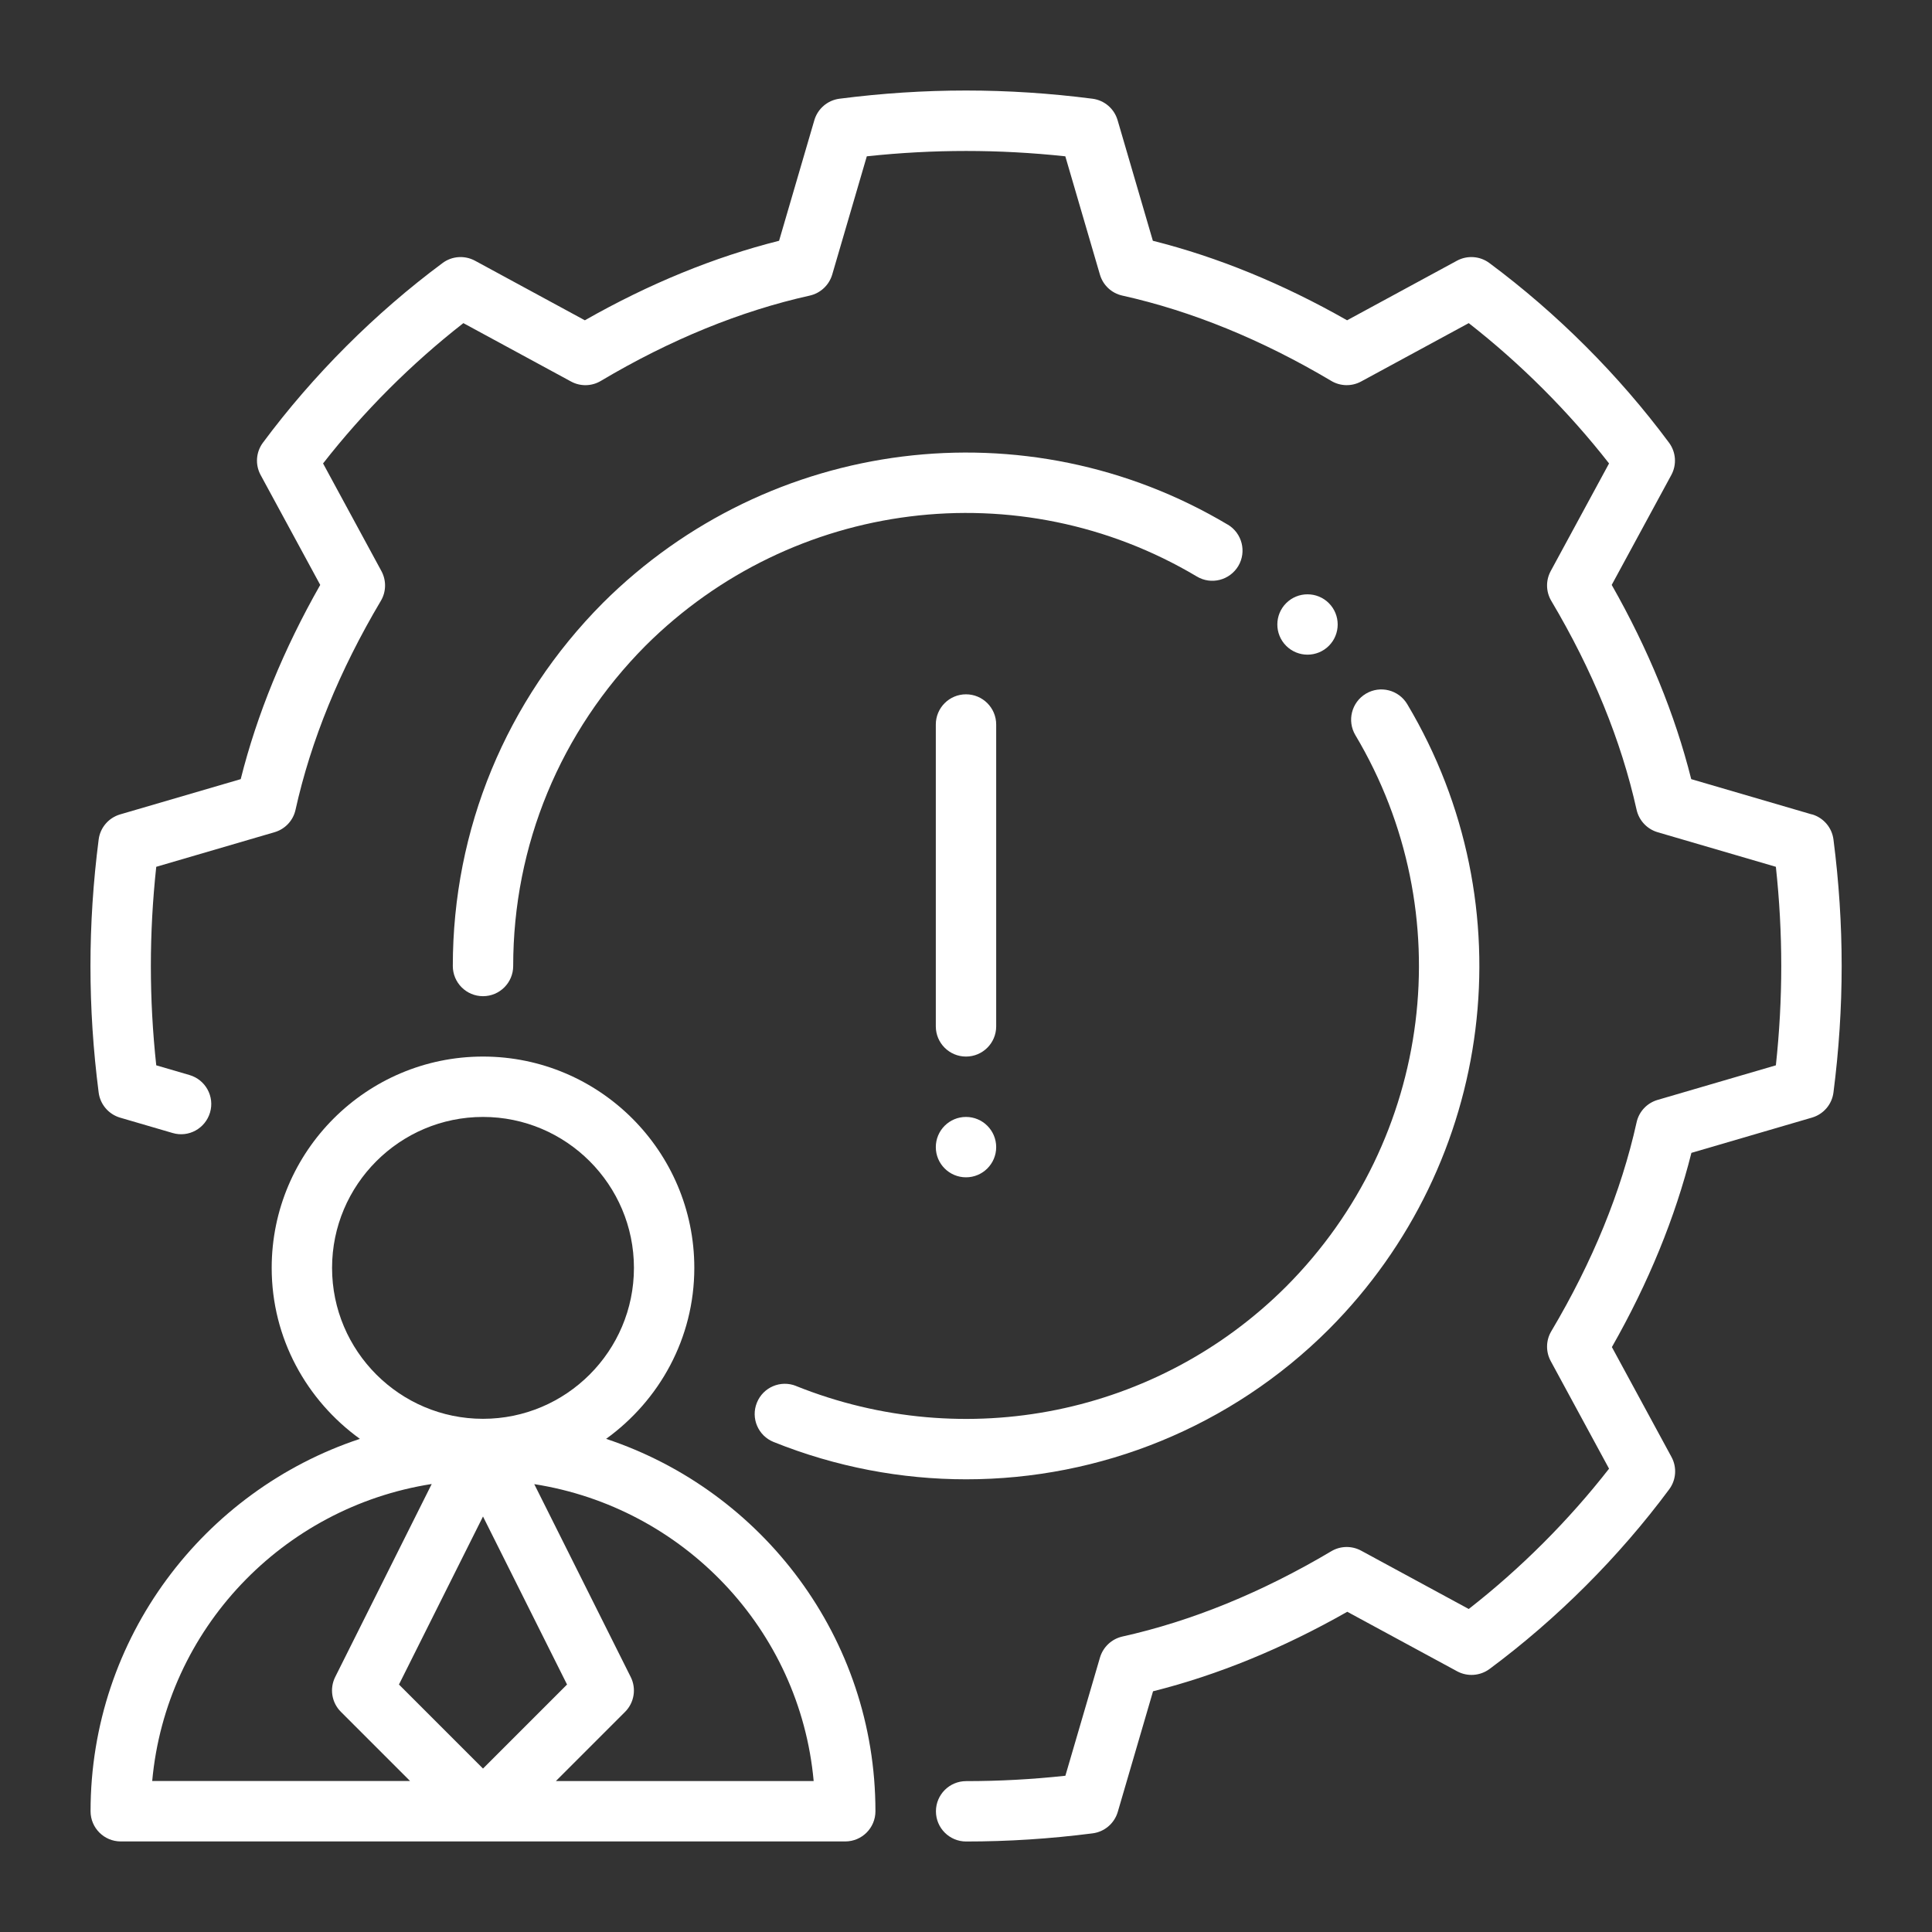
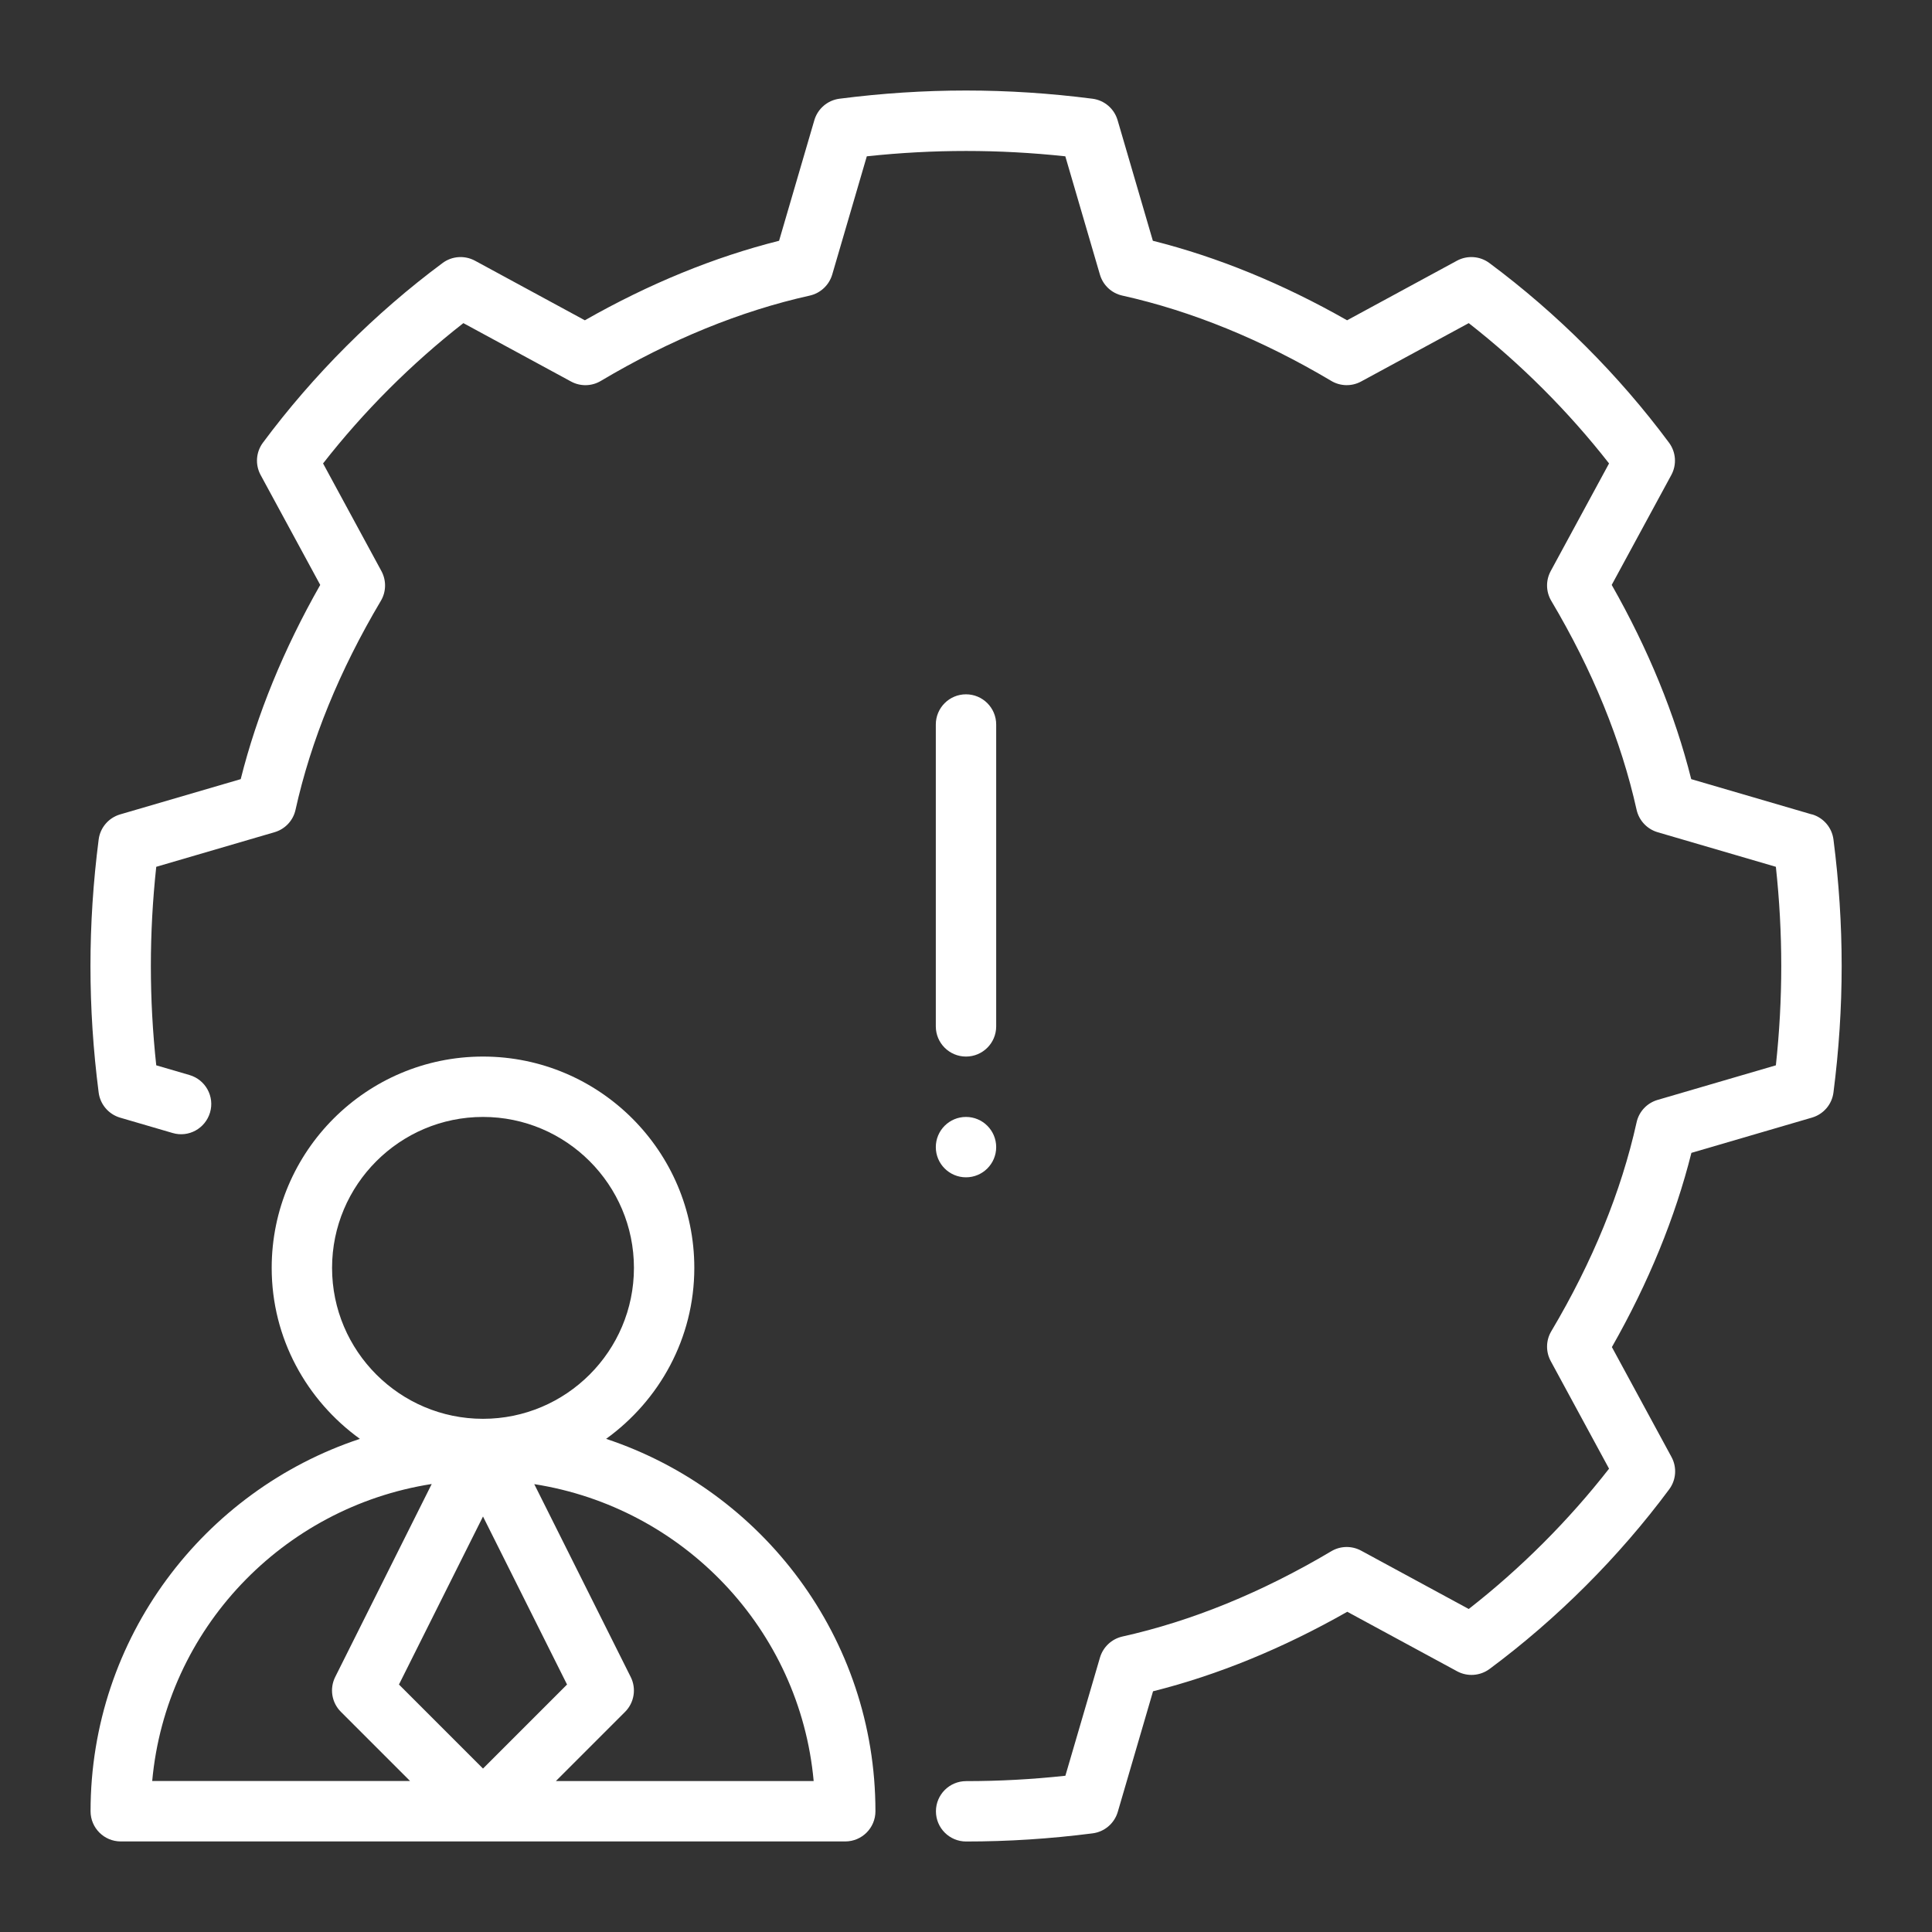
<svg xmlns="http://www.w3.org/2000/svg" id="Line" viewBox="0 0 32 32" width="300" height="300">
  <rect x="0" y="0" width="32" height="32" fill="#333333" stroke="none" />
  <g width="100%" height="100%" transform="matrix(1,0,0,1,0,0)">
    <path d="m30.009 13.489-1.997-.584c-.269-1.072-.711-2.151-1.317-3.217l.987-1.82c.093-.171.078-.38-.038-.536-.829-1.118-1.858-2.146-2.976-2.976-.156-.116-.366-.13-.536-.038l-1.82.987c-1.065-.606-2.145-1.048-3.217-1.317l-.584-1.997c-.056-.191-.219-.331-.417-.356-1.409-.181-2.78-.181-4.189 0-.197.025-.361.165-.417.356l-.584 1.997c-1.072.269-2.152.711-3.217 1.317l-1.82-.987c-.171-.092-.38-.078-.536.038-1.118.829-2.146 1.858-2.976 2.976-.116.156-.131.365-.038.536l.987 1.82c-.606 1.065-1.048 2.145-1.317 3.217l-1.997.584c-.191.056-.331.219-.356.417-.181 1.41-.181 2.78 0 4.189.025.197.165.361.356.417l.869.254c.265.079.542-.075.62-.34s-.075-.542-.34-.62l-.551-.161c-.119-1.103-.119-2.185 0-3.288l1.959-.573c.175-.051.309-.193.348-.372.254-1.146.73-2.31 1.413-3.46.09-.151.093-.339.009-.494l-.966-1.782c.67-.859 1.465-1.654 2.324-2.324l1.783.967c.154.084.342.081.494-.01 1.149-.683 2.313-1.158 3.46-1.413.178-.04.32-.173.372-.348l.573-1.959c1.104-.118 2.185-.118 3.288 0l.573 1.959c.051.175.193.309.372.348 1.146.255 2.311.73 3.46 1.413.151.09.339.094.494.01l1.783-.967c.858.67 1.653 1.465 2.324 2.324l-.966 1.782c-.084.155-.081.342.009.494.683 1.15 1.158 2.314 1.413 3.46.04.178.173.32.348.372l1.959.573c.119 1.103.119 2.185 0 3.288l-1.959.573c-.175.051-.309.193-.348.372-.254 1.146-.73 2.31-1.413 3.46-.09.151-.093.339-.009.494l.966 1.782c-.67.859-1.465 1.654-2.324 2.324l-1.782-.966c-.154-.084-.343-.081-.494.009-1.15.683-2.314 1.158-3.46 1.413-.178.04-.32.173-.372.348l-.573 1.958c-.555.06-1.096.089-1.644.089-.276 0-.5.224-.5.5s.224.5.5.5c.697 0 1.383-.044 2.095-.135.197-.025.361-.165.417-.356l.584-1.997c1.072-.269 2.151-.711 3.217-1.317l1.82.986c.17.092.38.077.536-.038 1.117-.829 2.146-1.857 2.976-2.976.116-.156.131-.365.038-.536l-.987-1.82c.606-1.065 1.048-2.145 1.317-3.217l1.997-.584c.191-.056.331-.219.356-.417.181-1.41.181-2.78 0-4.189-.025-.197-.165-.361-.356-.417z" fill="#ffffff" fill-opacity="1" data-original-color="#000000ff" stroke="none" stroke-opacity="1" />
-     <path d="m13.186 22.956c-.257-.103-.547.021-.65.278-.103.256.021.547.278.65 1.036.416 2.118.618 3.189.618 2.215 0 4.385-.863 6.011-2.489 2.749-2.761 3.281-7.016 1.295-10.349-.142-.238-.448-.316-.686-.174-.237.142-.315.448-.174.686 1.753 2.94 1.282 6.695-1.144 9.131-2.128 2.127-5.316 2.775-8.121 1.649z" fill="#ffffff" fill-opacity="1" data-original-color="#000000ff" stroke="none" stroke-opacity="1" />
-     <path d="m20.336 8.69c-3.333-1.987-7.59-1.454-10.351 1.297-1.603 1.613-2.485 3.749-2.485 6.013 0 .276.224.5.5.5s.5-.224.5-.5c0-1.998.779-3.883 2.193-5.306 2.437-2.427 6.19-2.897 9.131-1.145.237.142.544.063.686-.174.141-.237.063-.544-.174-.686z" fill="#ffffff" fill-opacity="1" data-original-color="#000000ff" stroke="none" stroke-opacity="1" />
    <path d="m1.5 30c0 .276.224.5.5.5h12c.276 0 .5-.224.5-.5 0-2.871-1.874-5.31-4.461-6.168.881-.636 1.461-1.665 1.461-2.832 0-1.93-1.57-3.5-3.5-3.5s-3.5 1.57-3.5 3.5c0 1.167.58 2.196 1.461 2.832-2.587.858-4.461 3.296-4.461 6.168zm7.892-2.099-1.392 1.392-1.392-1.392 1.392-2.783zm4.086 1.599h-4.271l1.146-1.146c.152-.152.19-.385.094-.577l-1.598-3.195c2.467.386 4.4 2.403 4.628 4.919zm-7.978-8.5c0-1.378 1.122-2.5 2.5-2.5s2.5 1.122 2.5 2.5-1.122 2.5-2.5 2.5-2.5-1.122-2.5-2.5zm1.65 3.581-1.598 3.195c-.096.192-.059.425.094.577l1.146 1.146h-4.271c.228-2.515 2.161-4.533 4.628-4.919z" fill="#ffffff" fill-opacity="1" data-original-color="#000000ff" stroke="none" stroke-opacity="1" />
    <path d="m16.5 17v-5c0-.276-.224-.5-.5-.5s-.5.224-.5.5v5c0 .276.224.5.5.5s.5-.224.5-.5z" fill="#ffffff" fill-opacity="1" data-original-color="#000000ff" stroke="none" stroke-opacity="1" />
    <circle cx="16" cy="19" r=".5" fill="#ffffff" fill-opacity="1" data-original-color="#000000ff" stroke="none" stroke-opacity="1" />
-     <path d="m22.01 10.697c.195-.195.195-.512 0-.707-.195-.195-.512-.195-.707 0s-.195.512 0 .707c.195.195.512.195.707 0z" fill="#ffffff" fill-opacity="1" data-original-color="#000000ff" stroke="none" stroke-opacity="1" />
  </g>
</svg>